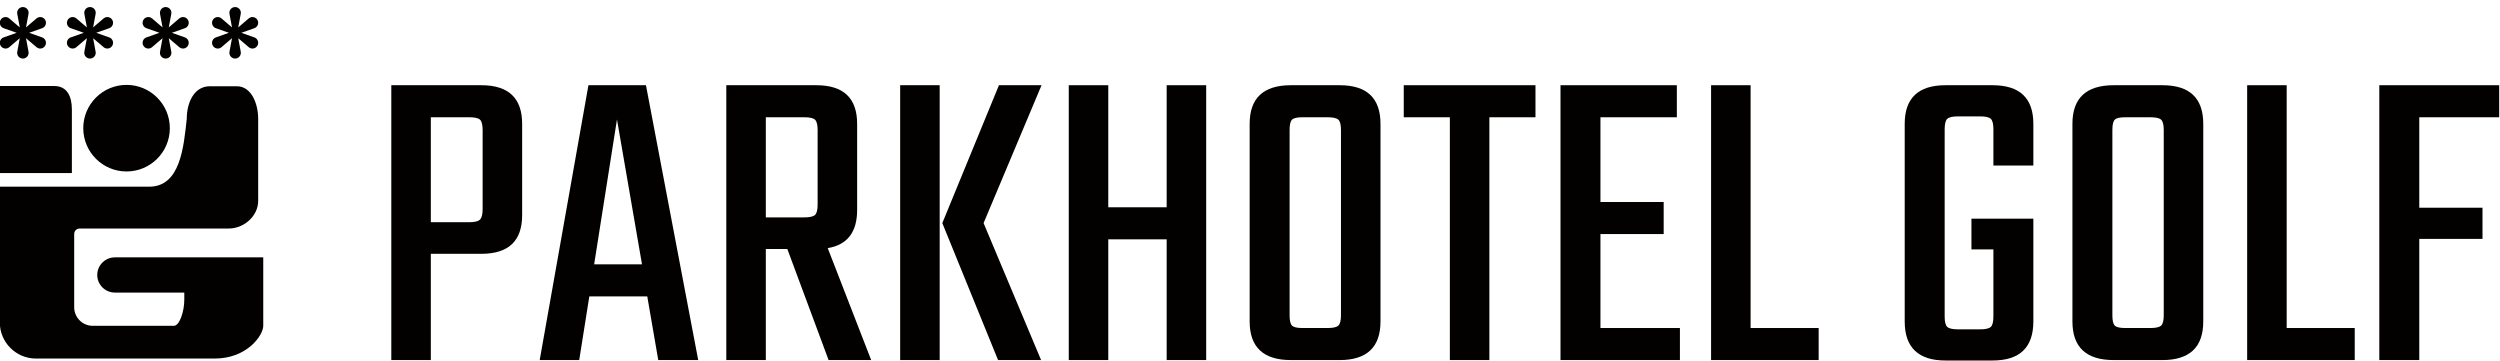
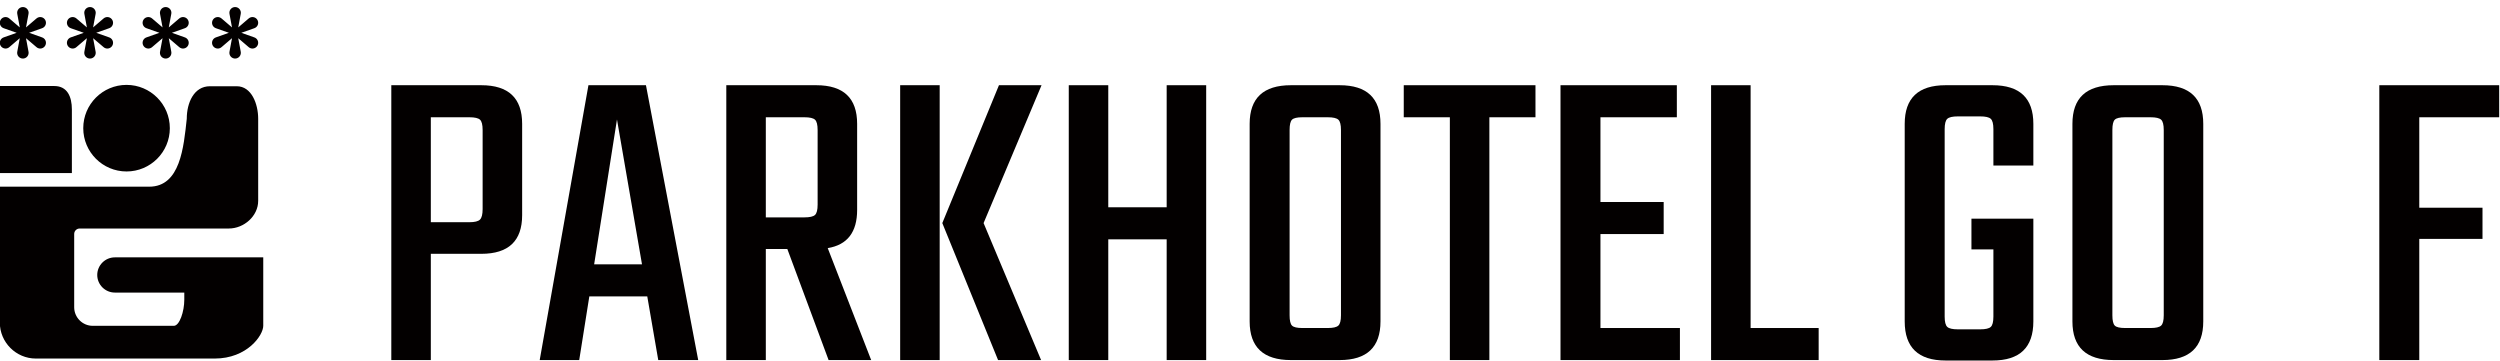
<svg xmlns="http://www.w3.org/2000/svg" xmlns:ns1="http://www.serif.com/" width="100%" height="100%" viewBox="0 0 270 39" xml:space="preserve" style="fill-rule:evenodd;clip-rule:evenodd;stroke-linejoin:round;stroke-miterlimit:2;">
  <g id="g1056" transform="matrix(0,0.808,0.808,0,-78.462,-217.807)">
    <g id="logo_2019_1">
      <g id="g10561" ns1:id="g1056">
        <path id="path870" d="M313.114,109.502L313.114,120.339C313.114,121.109 311.2,121.74 309.621,121.74L308.669,121.74L308.669,112.457C308.669,111.163 307.61,110.104 306.316,110.104C305.021,110.104 303.963,111.163 303.963,112.457L303.963,132.294L313.114,132.294C314.37,132.294 317.488,130.152 317.488,125.797L317.488,101.898C317.488,99.249 315.321,97.082 312.672,97.082L294.516,97.082L294.516,117.049C294.516,121.22 289.217,121.655 285.439,122.07C283.304,122.07 281.091,123.027 281.091,125.162L281.091,128.755C281.091,130.731 283.463,131.616 285.439,131.616L296.406,131.616C298.441,131.616 300.107,129.722 300.107,127.687L300.107,107.754C300.107,107.35 300.434,107.023 300.838,107.023L310.634,107.023C311.999,107.023 313.114,108.139 313.114,109.502ZM274.557,102.722L273.947,100.998L273.338,102.722C273.322,102.772 273.3,102.82 273.273,102.866C273.062,103.233 272.593,103.359 272.226,103.147C271.859,102.936 271.734,102.467 271.946,102.1C271.973,102.053 272.004,102.011 272.038,101.972L273.227,100.582L271.429,100.916C271.378,100.927 271.326,100.933 271.272,100.933C270.848,100.933 270.505,100.59 270.505,100.166C270.505,99.743 270.848,99.399 271.272,99.399C271.326,99.399 271.378,99.405 271.429,99.416L273.227,99.75L272.038,98.361C272.004,98.322 271.973,98.279 271.946,98.233C271.734,97.866 271.859,97.397 272.226,97.185C272.593,96.973 273.062,97.099 273.273,97.466C273.3,97.513 273.322,97.561 273.338,97.61L273.947,99.334L274.557,97.61C274.573,97.561 274.594,97.513 274.621,97.466C274.833,97.099 275.302,96.973 275.668,97.185C276.035,97.397 276.161,97.866 275.949,98.233C275.922,98.279 275.891,98.322 275.856,98.361L274.668,99.75L276.466,99.416C276.516,99.405 276.569,99.399 276.623,99.399C277.047,99.399 277.39,99.743 277.39,100.166C277.39,100.59 277.047,100.933 276.623,100.933C276.569,100.933 276.516,100.928 276.466,100.916L274.668,100.582L275.856,101.972C275.891,102.011 275.922,102.053 275.949,102.1C276.161,102.467 276.035,102.936 275.668,103.147C275.302,103.359 274.833,103.233 274.621,102.866C274.594,102.82 274.573,102.772 274.557,102.722ZM274.557,111.691L273.947,109.967L273.338,111.691C273.322,111.741 273.3,111.79 273.273,111.836C273.062,112.203 272.593,112.328 272.226,112.116C271.859,111.905 271.734,111.436 271.946,111.069C271.973,111.023 272.004,110.98 272.038,110.941L273.227,109.552L271.429,109.886C271.378,109.897 271.326,109.902 271.272,109.902C270.848,109.902 270.505,109.559 270.505,109.136C270.505,108.712 270.848,108.369 271.272,108.369C271.326,108.369 271.378,108.375 271.429,108.385L273.227,108.72L272.038,107.33C272.004,107.291 271.973,107.248 271.946,107.202C271.734,106.835 271.859,106.366 272.226,106.154C272.593,105.943 273.062,106.068 273.273,106.435C273.3,106.482 273.322,106.53 273.338,106.579L273.947,108.304L274.557,106.579C274.573,106.53 274.594,106.482 274.621,106.435C274.833,106.068 275.302,105.943 275.668,106.154C276.035,106.366 276.161,106.835 275.949,107.202C275.922,107.248 275.891,107.291 275.856,107.33L274.668,108.72L276.466,108.385C276.516,108.375 276.569,108.369 276.623,108.369C277.047,108.369 277.39,108.712 277.39,109.136C277.39,109.559 277.047,109.902 276.623,109.902C276.569,109.902 276.516,109.896 276.466,109.886L274.668,109.552L275.856,110.941C275.891,110.98 275.922,111.023 275.949,111.069C276.161,111.436 276.035,111.905 275.668,112.116C275.302,112.328 274.833,112.203 274.621,111.836C274.594,111.79 274.573,111.741 274.557,111.691ZM274.557,121.806L273.947,120.082L273.338,121.806C273.322,121.855 273.3,121.904 273.273,121.95C273.062,122.317 272.593,122.443 272.226,122.231C271.859,122.019 271.734,121.55 271.946,121.184C271.973,121.137 272.004,121.094 272.038,121.056L273.227,119.666L271.429,120C271.378,120.011 271.326,120.016 271.272,120.016C270.848,120.016 270.505,119.673 270.505,119.25C270.505,118.826 270.848,118.483 271.272,118.483C271.326,118.483 271.378,118.488 271.429,118.499L273.227,118.834L272.038,117.444C272.004,117.406 271.973,117.363 271.946,117.316C271.734,116.949 271.859,116.481 272.226,116.269C272.593,116.057 273.062,116.183 273.273,116.549C273.3,116.596 273.322,116.644 273.338,116.693L273.947,118.418L274.557,116.693C274.573,116.644 274.594,116.596 274.621,116.549C274.833,116.183 275.302,116.057 275.668,116.269C276.035,116.481 276.161,116.949 275.949,117.316C275.922,117.363 275.891,117.406 275.856,117.444L274.668,118.834L276.466,118.499C276.516,118.489 276.569,118.483 276.623,118.483C277.047,118.483 277.39,118.826 277.39,119.25C277.39,119.673 277.047,120.016 276.623,120.016C276.569,120.016 276.516,120.01 276.466,120L274.668,119.666L275.856,121.056C275.891,121.094 275.922,121.137 275.949,121.184C276.161,121.55 276.035,122.019 275.668,122.231C275.302,122.443 274.833,122.317 274.621,121.95C274.594,121.904 274.573,121.855 274.557,121.806ZM274.557,131.088L273.947,129.364L273.338,131.088C273.322,131.138 273.3,131.186 273.273,131.233C273.062,131.6 272.593,131.725 272.226,131.513C271.859,131.302 271.734,130.833 271.946,130.466C271.973,130.42 272.004,130.377 272.038,130.338L273.227,128.949L271.429,129.283C271.378,129.293 271.326,129.299 271.272,129.299C270.848,129.299 270.505,128.956 270.505,128.533C270.505,128.109 270.848,127.766 271.272,127.766C271.326,127.766 271.378,127.772 271.429,127.782L273.227,128.116L272.038,126.727C272.004,126.688 271.973,126.645 271.946,126.599C271.734,126.232 271.859,125.763 272.226,125.551C272.593,125.34 273.062,125.465 273.273,125.832C273.3,125.879 273.322,125.927 273.338,125.976L273.947,127.7L274.557,125.976C274.573,125.927 274.594,125.879 274.621,125.832C274.833,125.465 275.302,125.34 275.668,125.551C276.035,125.763 276.161,126.232 275.949,126.599C275.922,126.645 275.891,126.688 275.856,126.727L274.668,128.116L276.466,127.782C276.516,127.772 276.569,127.766 276.623,127.766C277.047,127.766 277.39,128.109 277.39,128.533C277.39,128.956 277.047,129.299 276.623,129.299C276.569,129.299 276.516,129.294 276.466,129.283L274.668,128.949L275.856,130.338C275.891,130.377 275.922,130.42 275.949,130.466C276.161,130.833 276.035,131.302 275.668,131.513C275.302,131.725 274.833,131.6 274.621,131.233C274.594,131.186 274.573,131.138 274.557,131.088ZM281.062,97.091L281.062,104.367C281.062,106.087 282.469,106.714 284.188,106.714L292.7,106.714L292.7,97.091L281.062,97.091ZM280.91,114.021C280.91,117.216 283.5,119.807 286.696,119.807C289.891,119.807 292.482,117.216 292.482,114.021C292.482,110.825 289.891,108.235 286.696,108.235C283.5,108.235 280.91,110.825 280.91,114.021" style="fill:rgb(3,0,0);" />
        <path id="path872" d="M280.954,149.41L280.954,161.44C280.954,165.079 282.676,166.898 286.118,166.898L298.325,166.898C301.768,166.898 303.489,165.079 303.489,161.44L303.489,154.692L317.691,154.692L317.691,149.41L280.954,149.41ZM297.504,161.616L286.94,161.616C286.236,161.616 285.776,161.499 285.561,161.265C285.346,161.03 285.238,160.56 285.238,159.856L285.238,154.692L299.264,154.692L299.264,159.856C299.264,160.56 299.147,161.03 298.912,161.265C298.677,161.499 298.207,161.616 297.504,161.616" style="fill:rgb(3,0,0);fill-rule:nonzero;" />
        <path id="path874" d="M317.691,185.091L309.182,183.623L309.182,175.877L317.691,174.527L317.691,169.245L280.954,175.759L280.954,183.447L317.691,190.431L317.691,185.091ZM304.898,176.522L304.898,182.919L285.532,179.574L304.898,176.522Z" style="fill:rgb(3,0,0);fill-rule:nonzero;" />
        <path id="path876" d="M302.844,199.468L317.691,199.468L317.691,194.186L280.954,194.186L280.954,206.217C280.954,209.856 282.676,211.674 286.118,211.674L297.621,211.674C300.594,211.674 302.296,210.364 302.726,207.743L317.691,213.552L317.691,207.86L302.844,202.343L302.844,199.468ZM285.238,199.468L298.618,199.468L298.618,204.632C298.618,205.337 298.511,205.806 298.296,206.041C298.08,206.275 297.621,206.393 296.916,206.393L286.94,206.393C286.236,206.393 285.776,206.275 285.561,206.041C285.346,205.806 285.238,205.337 285.238,204.632L285.238,199.468" style="fill:rgb(3,0,0);fill-rule:nonzero;" />
        <path id="path878" d="M280.954,236.322L299.381,228.576L317.691,236.263L317.691,230.512L299.381,223.059L280.954,230.63L280.954,236.322ZM317.691,217.425L280.954,217.425L280.954,222.707L317.691,222.707L317.691,217.425" style="fill:rgb(3,0,0);fill-rule:nonzero;" />
        <path id="path880" d="M280.954,253.047L280.954,258.329L317.691,258.329L317.691,253.047L301.553,253.047L301.553,245.242L317.691,245.242L317.691,239.961L280.954,239.961L280.954,245.242L297.269,245.242L297.269,253.047L280.954,253.047" style="fill:rgb(3,0,0);fill-rule:nonzero;" />
        <path id="path882" d="M280.954,269.655L280.954,276.169C280.954,279.807 282.676,281.627 286.118,281.627L312.527,281.627C315.97,281.627 317.691,279.807 317.691,276.169L317.691,269.655C317.691,265.977 315.97,264.139 312.527,264.139L286.118,264.139C282.676,264.139 280.954,265.977 280.954,269.655ZM311.705,276.345L286.94,276.345C286.236,276.345 285.776,276.228 285.561,275.993C285.346,275.758 285.238,275.289 285.238,274.584L285.238,271.181C285.238,270.477 285.346,270.017 285.561,269.802C285.776,269.586 286.236,269.479 286.94,269.479L311.705,269.479C312.409,269.479 312.869,269.586 313.084,269.802C313.299,270.017 313.407,270.477 313.407,271.181L313.407,274.584C313.407,275.289 313.299,275.758 313.084,275.993C312.869,276.228 312.409,276.345 311.705,276.345" style="fill:rgb(3,0,0);fill-rule:nonzero;" />
        <path id="path884" d="M280.954,302.343L285.238,302.343L285.238,296.181L317.691,296.181L317.691,290.899L285.238,290.899L285.238,284.737L280.954,284.737L280.954,302.343" style="fill:rgb(3,0,0);fill-rule:nonzero;" />
        <path id="path886" d="M313.407,311.028L313.407,321.65L317.691,321.65L317.691,305.688L280.954,305.688L280.954,321.239L285.238,321.239L285.238,311.028L296.564,311.028L296.564,319.479L300.848,319.479L300.848,311.028L313.407,311.028" style="fill:rgb(3,0,0);fill-rule:nonzero;" />
        <path id="path888" d="M313.407,331.098L313.407,340.194L317.691,340.194L317.691,325.816L280.954,325.816L280.954,331.098L313.407,331.098" style="fill:rgb(3,0,0);fill-rule:nonzero;" />
        <path id="path890" d="M291.693,368.891L291.693,363.551L286.823,363.551C286.118,363.551 285.659,363.433 285.444,363.198C285.229,362.964 285.121,362.494 285.121,361.79L285.121,358.797C285.121,358.093 285.229,357.623 285.444,357.389C285.659,357.154 286.118,357.037 286.823,357.037L311.881,357.037C312.586,357.037 313.045,357.154 313.26,357.389C313.475,357.623 313.583,358.093 313.583,358.797L313.583,361.79C313.583,362.494 313.475,362.964 313.26,363.198C313.045,363.433 312.586,363.551 311.881,363.551L302.902,363.551L302.902,360.616L298.794,360.616L298.794,368.891L312.527,368.891C316.009,368.891 317.75,367.072 317.75,363.433L317.75,357.154C317.75,353.516 316.009,351.696 312.527,351.696L286.118,351.696C282.676,351.696 280.954,353.516 280.954,357.154L280.954,363.433C280.954,367.072 282.676,368.891 286.118,368.891L291.693,368.891" style="fill:rgb(3,0,0);fill-rule:nonzero;" />
        <path id="path892" d="M280.954,379.63L280.954,386.144C280.954,389.782 282.676,391.602 286.118,391.602L312.527,391.602C315.97,391.602 317.691,389.782 317.691,386.144L317.691,379.63C317.691,375.952 315.97,374.114 312.527,374.114L286.118,374.114C282.676,374.114 280.954,375.952 280.954,379.63ZM311.705,386.32L286.94,386.32C286.236,386.32 285.776,386.203 285.561,385.968C285.346,385.734 285.238,385.264 285.238,384.56L285.238,381.156C285.238,380.452 285.346,379.992 285.561,379.777C285.776,379.562 286.236,379.454 286.94,379.454L311.705,379.454C312.409,379.454 312.869,379.562 313.084,379.777C313.299,379.992 313.407,380.452 313.407,381.156L313.407,384.56C313.407,385.264 313.299,385.734 313.084,385.968C312.869,386.203 312.409,386.32 311.705,386.32" style="fill:rgb(3,0,0);fill-rule:nonzero;" />
-         <path id="path894" d="M313.407,402.752L313.407,411.848L317.691,411.848L317.691,397.47L280.954,397.47L280.954,402.752L313.407,402.752" style="fill:rgb(3,0,0);fill-rule:nonzero;" />
        <path id="path896" d="M285.238,431.156L285.238,420.475L297.327,420.475L297.327,428.925L301.494,428.925L301.494,420.475L317.691,420.475L317.691,415.134L280.954,415.134L280.954,431.156L285.238,431.156" style="fill:rgb(3,0,0);fill-rule:nonzero;" />
      </g>
    </g>
  </g>
</svg>